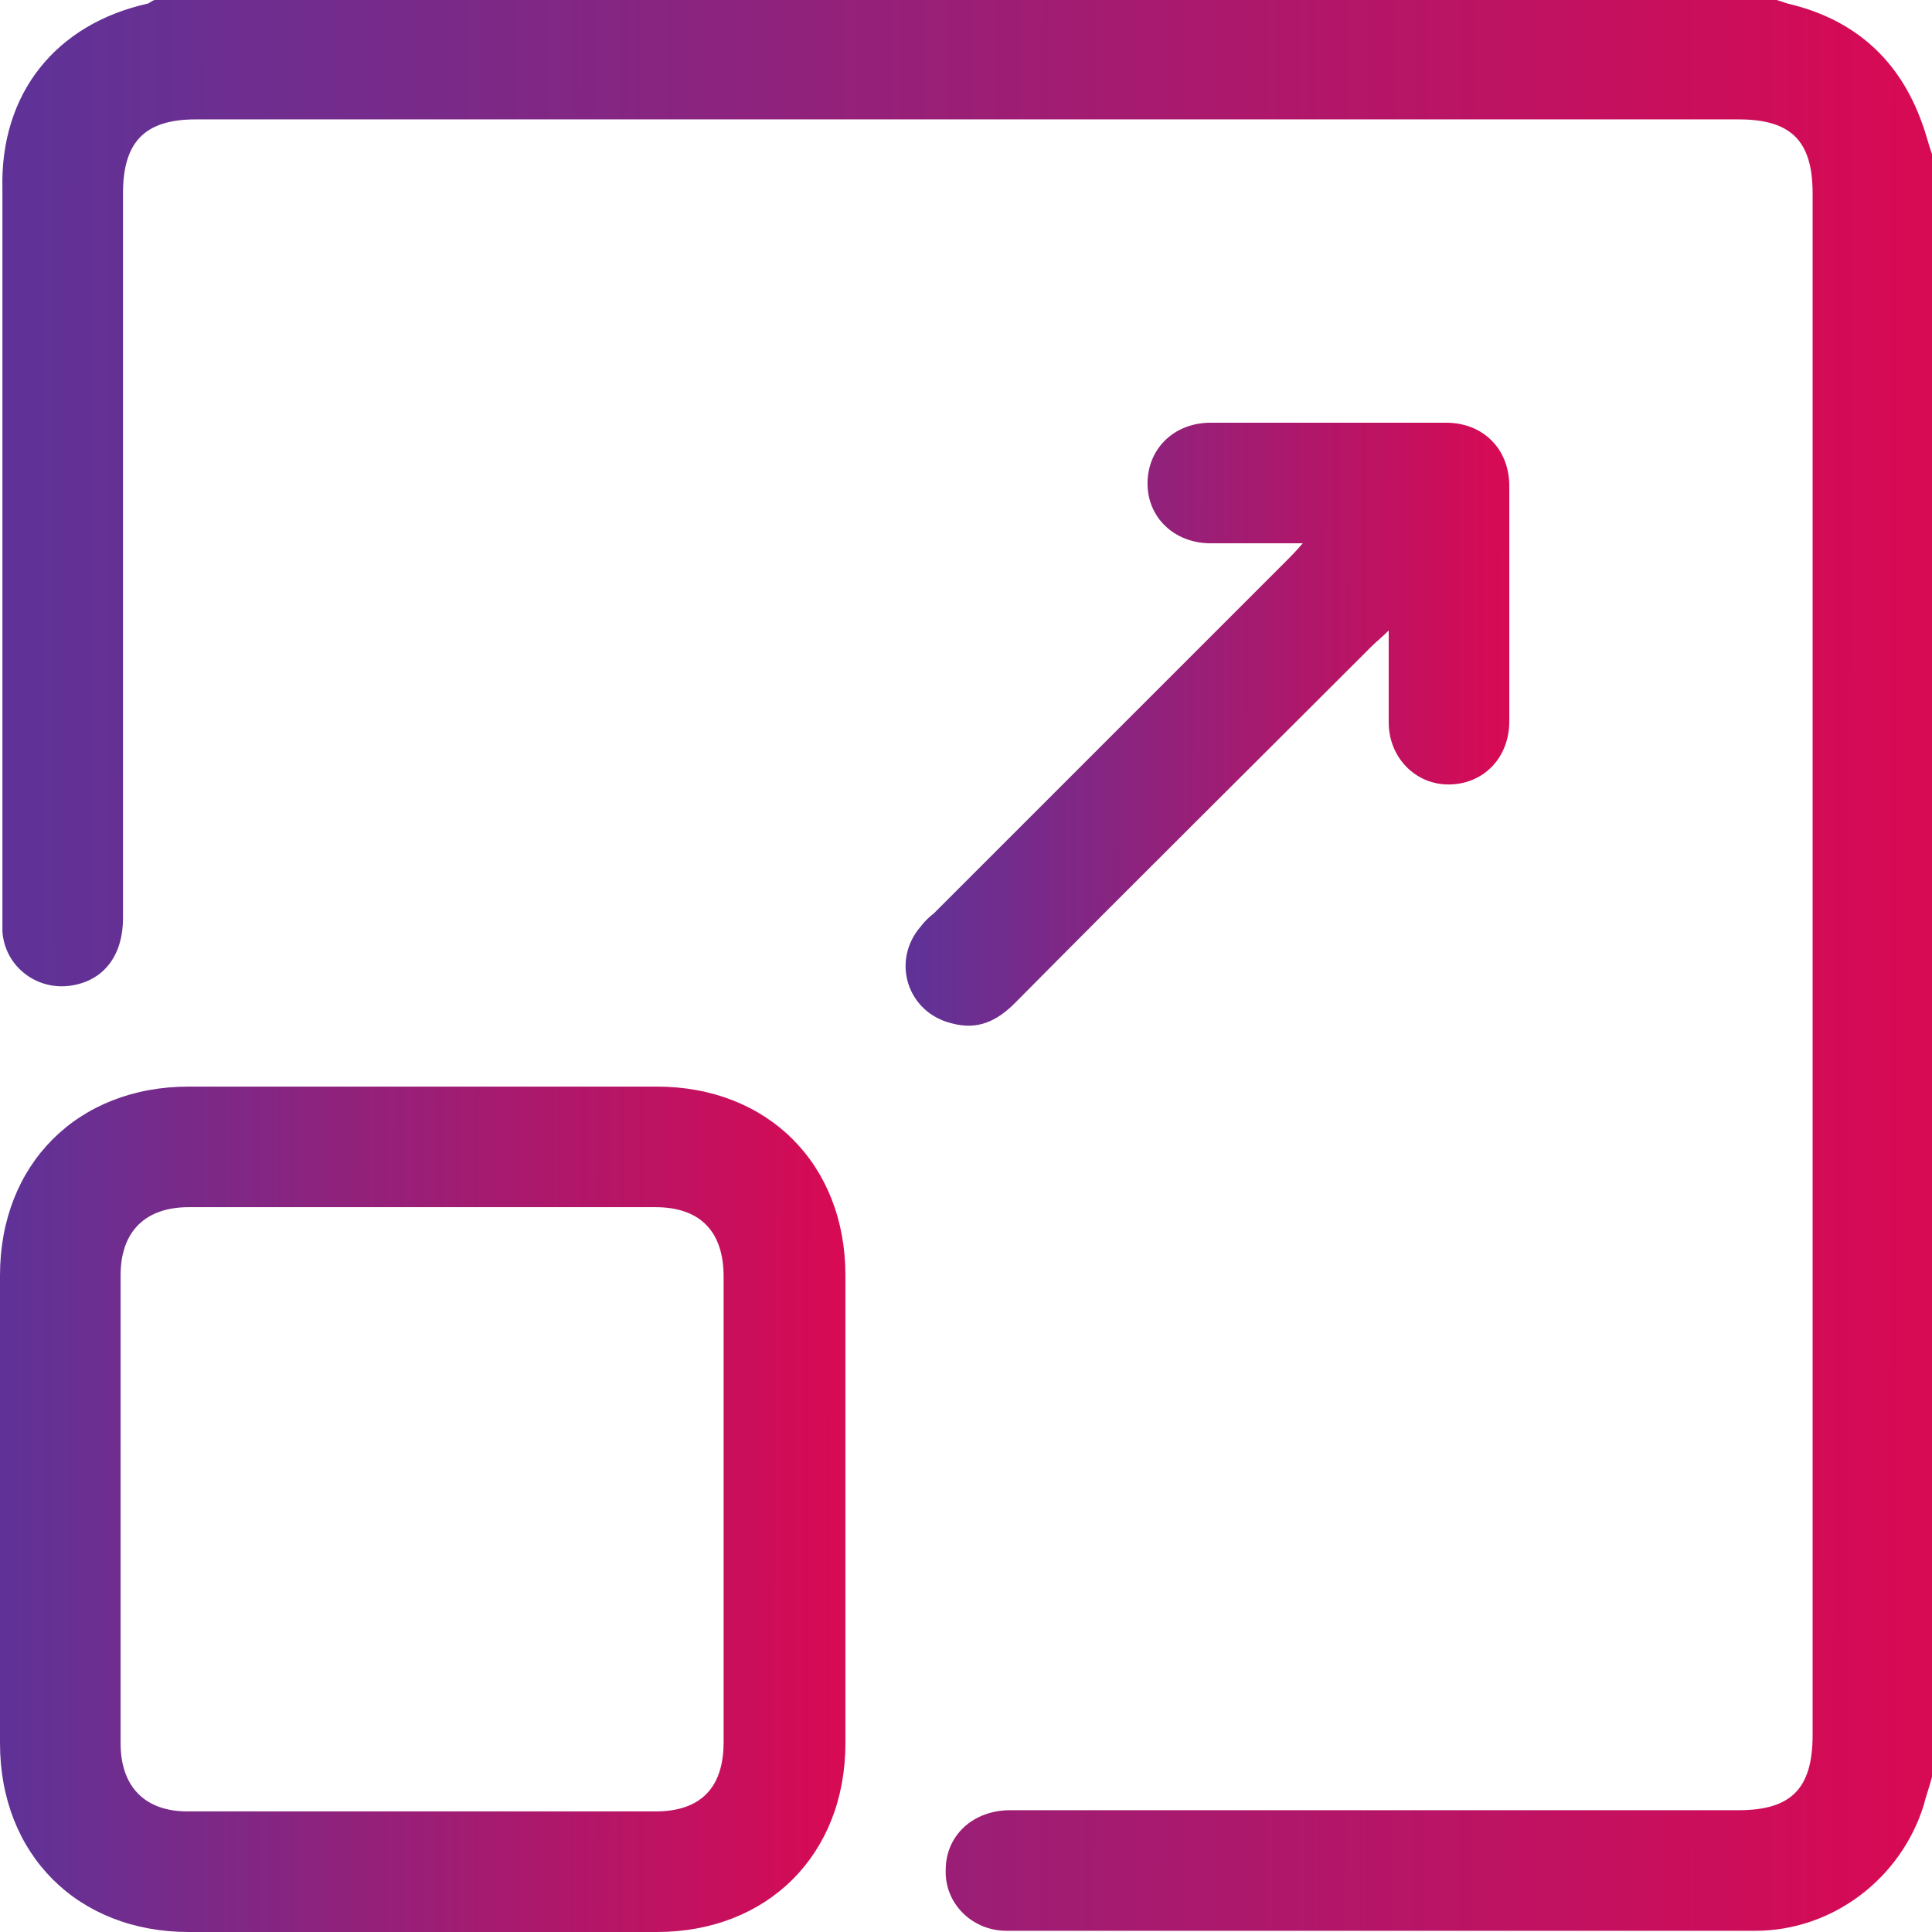
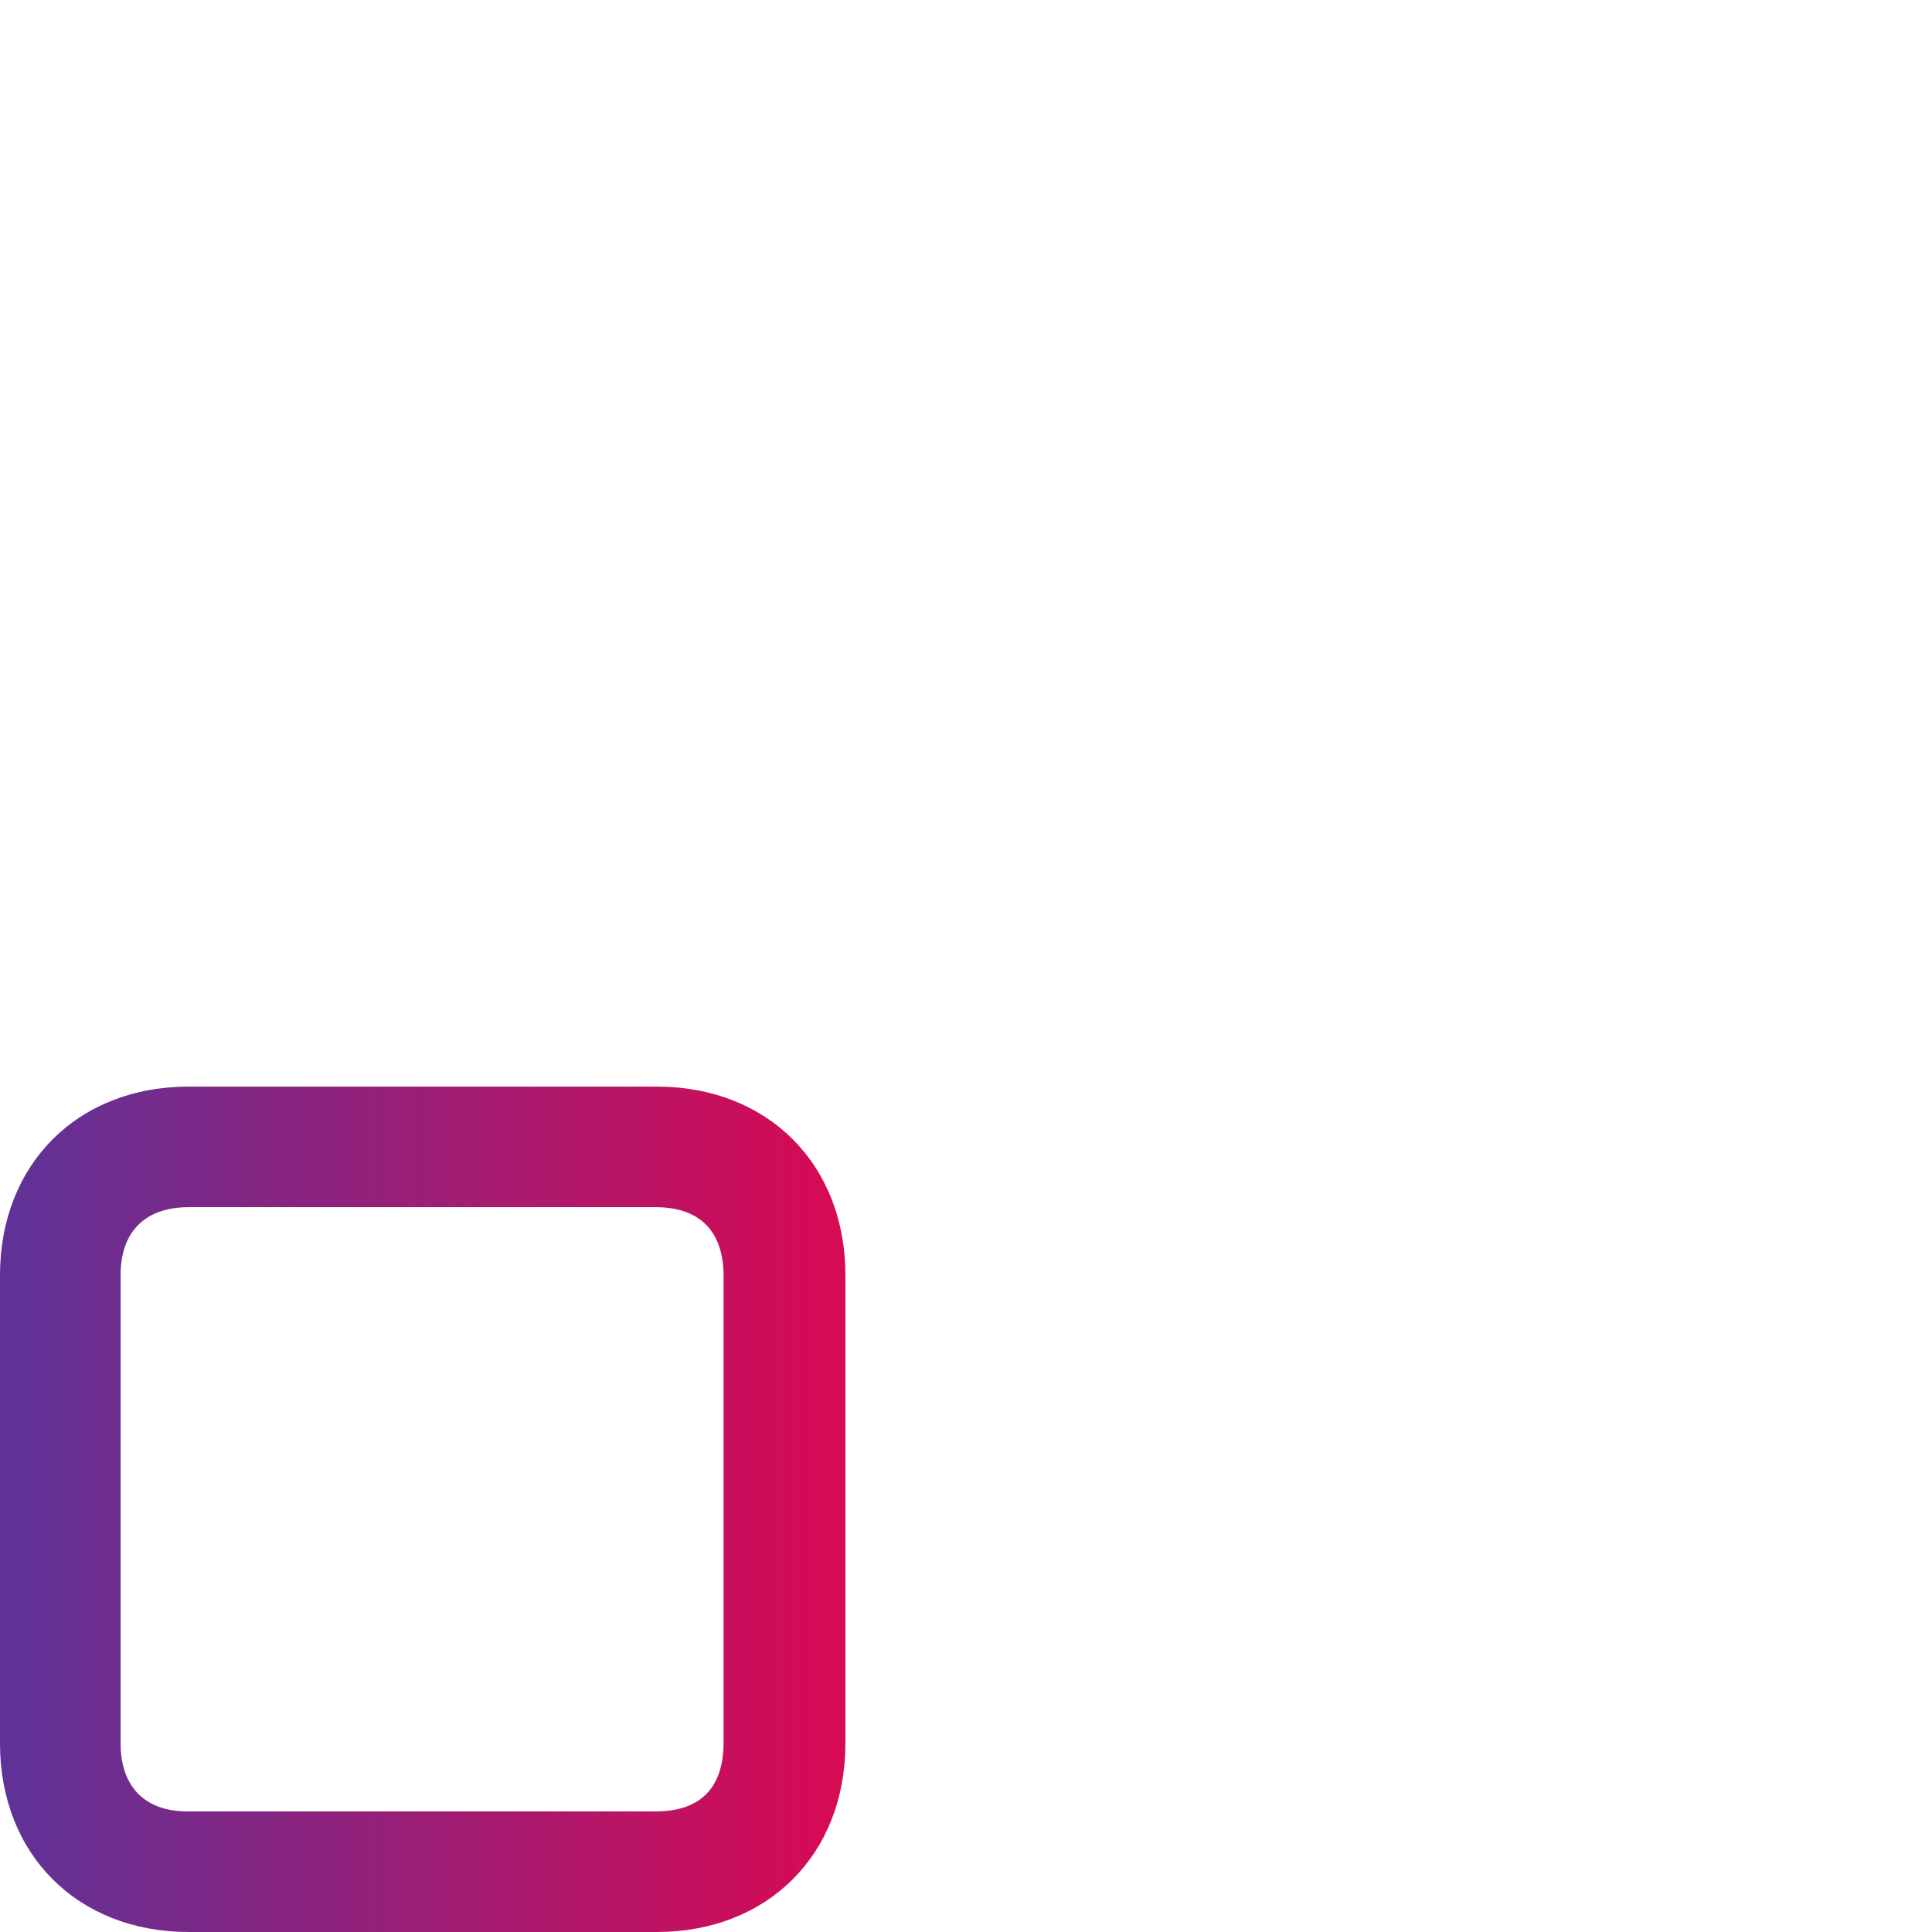
<svg xmlns="http://www.w3.org/2000/svg" width="24" height="24" viewBox="0 0 24 24" fill="none">
  <g clip-path="url(#clip0_4479_1310)">
-     <path d="M24 22.072C23.97 22.19 23.926 22.309 23.896 22.428C23.614 23.332 22.769 23.985 21.805 23.985C18.705 23.985 15.604 23.985 12.504 23.985C12.074 23.985 11.733 23.644 11.748 23.229C11.748 22.799 12.089 22.487 12.549 22.487C15.56 22.487 18.586 22.487 21.597 22.487C22.25 22.487 22.517 22.22 22.517 21.552C22.517 15.174 22.517 8.781 22.517 2.403C22.517 1.75 22.25 1.483 21.597 1.483C15.204 1.483 8.811 1.483 2.433 1.483C1.795 1.483 1.528 1.765 1.528 2.403C1.528 5.399 1.528 8.396 1.528 11.407C1.528 11.852 1.305 12.163 0.92 12.237C0.475 12.326 0.059 12.015 0.03 11.57C0.03 11.511 0.03 11.466 0.03 11.407C0.03 8.381 0.03 5.355 0.03 2.344C5.29003e-05 1.157 0.697 0.297 1.839 0.044C1.869 0.03 1.899 0 1.928 0C8.648 0 15.367 0 22.072 0C22.116 0.015 22.161 0.03 22.205 0.044C23.036 0.237 23.6 0.742 23.881 1.543C23.926 1.661 23.956 1.795 24 1.913V22.072Z" fill="url(#paint0_linear_4479_1310)" />
    <path d="M5.251 13.498C6.215 13.498 7.194 13.498 8.158 13.498C9.538 13.498 10.502 14.462 10.502 15.842C10.502 17.785 10.502 19.713 10.502 21.656C10.502 23.036 9.538 24 8.158 24C6.215 24 4.287 24 2.344 24C0.964 24 0 23.036 0 21.656C0 19.713 0 17.785 0 15.842C0 14.462 0.964 13.498 2.344 13.498C3.308 13.498 4.287 13.498 5.251 13.498ZM5.251 14.996C4.287 14.996 3.308 14.996 2.344 14.996C1.81 14.996 1.498 15.293 1.498 15.842C1.498 17.785 1.498 19.713 1.498 21.656C1.498 22.19 1.795 22.502 2.329 22.502C4.272 22.502 6.2 22.502 8.143 22.502C8.707 22.502 8.989 22.205 8.989 21.641C8.989 19.713 8.989 17.785 8.989 15.857C8.989 15.293 8.692 14.996 8.143 14.996C7.179 14.996 6.2 14.996 5.236 14.996H5.251Z" fill="url(#paint1_linear_4479_1310)" />
-     <path d="M16.183 6.749C15.768 6.749 15.412 6.749 15.041 6.749C14.581 6.749 14.255 6.423 14.255 6.007C14.255 5.577 14.581 5.251 15.041 5.251C16.02 5.251 16.999 5.251 17.963 5.251C18.423 5.251 18.749 5.577 18.749 6.037C18.749 7.016 18.749 7.995 18.749 8.959C18.749 9.419 18.423 9.745 17.993 9.745C17.577 9.745 17.251 9.404 17.251 8.974C17.251 8.603 17.251 8.247 17.251 7.832C17.162 7.921 17.103 7.965 17.043 8.025C15.56 9.508 14.077 10.977 12.608 12.46C12.386 12.682 12.148 12.801 11.822 12.712C11.273 12.579 11.066 11.941 11.436 11.511C11.481 11.451 11.54 11.392 11.6 11.347C13.053 9.894 14.522 8.425 15.975 6.972C16.035 6.912 16.094 6.853 16.183 6.749Z" fill="url(#paint2_linear_4479_1310)" />
  </g>
  <defs>
    <linearGradient id="paint0_linear_4479_1310" x1="0.444" y1="15.74" x2="24.002" y2="15.769" gradientUnits="userSpaceOnUse">
      <stop stop-color="#603297" />
      <stop offset="0.985" stop-color="#D70A54" />
    </linearGradient>
    <linearGradient id="paint1_linear_4479_1310" x1="0.182" y1="20.39" x2="10.503" y2="20.402" gradientUnits="userSpaceOnUse">
      <stop stop-color="#603297" />
      <stop offset="0.985" stop-color="#D70A54" />
    </linearGradient>
    <linearGradient id="paint2_linear_4479_1310" x1="11.379" y1="10.167" x2="18.75" y2="10.176" gradientUnits="userSpaceOnUse">
      <stop stop-color="#603297" />
      <stop offset="0.985" stop-color="#D70A54" />
    </linearGradient>
    <clipPath id="clip0_4479_1310">
      <rect width="24" height="24" fill="white" />
    </clipPath>
  </defs>
</svg>